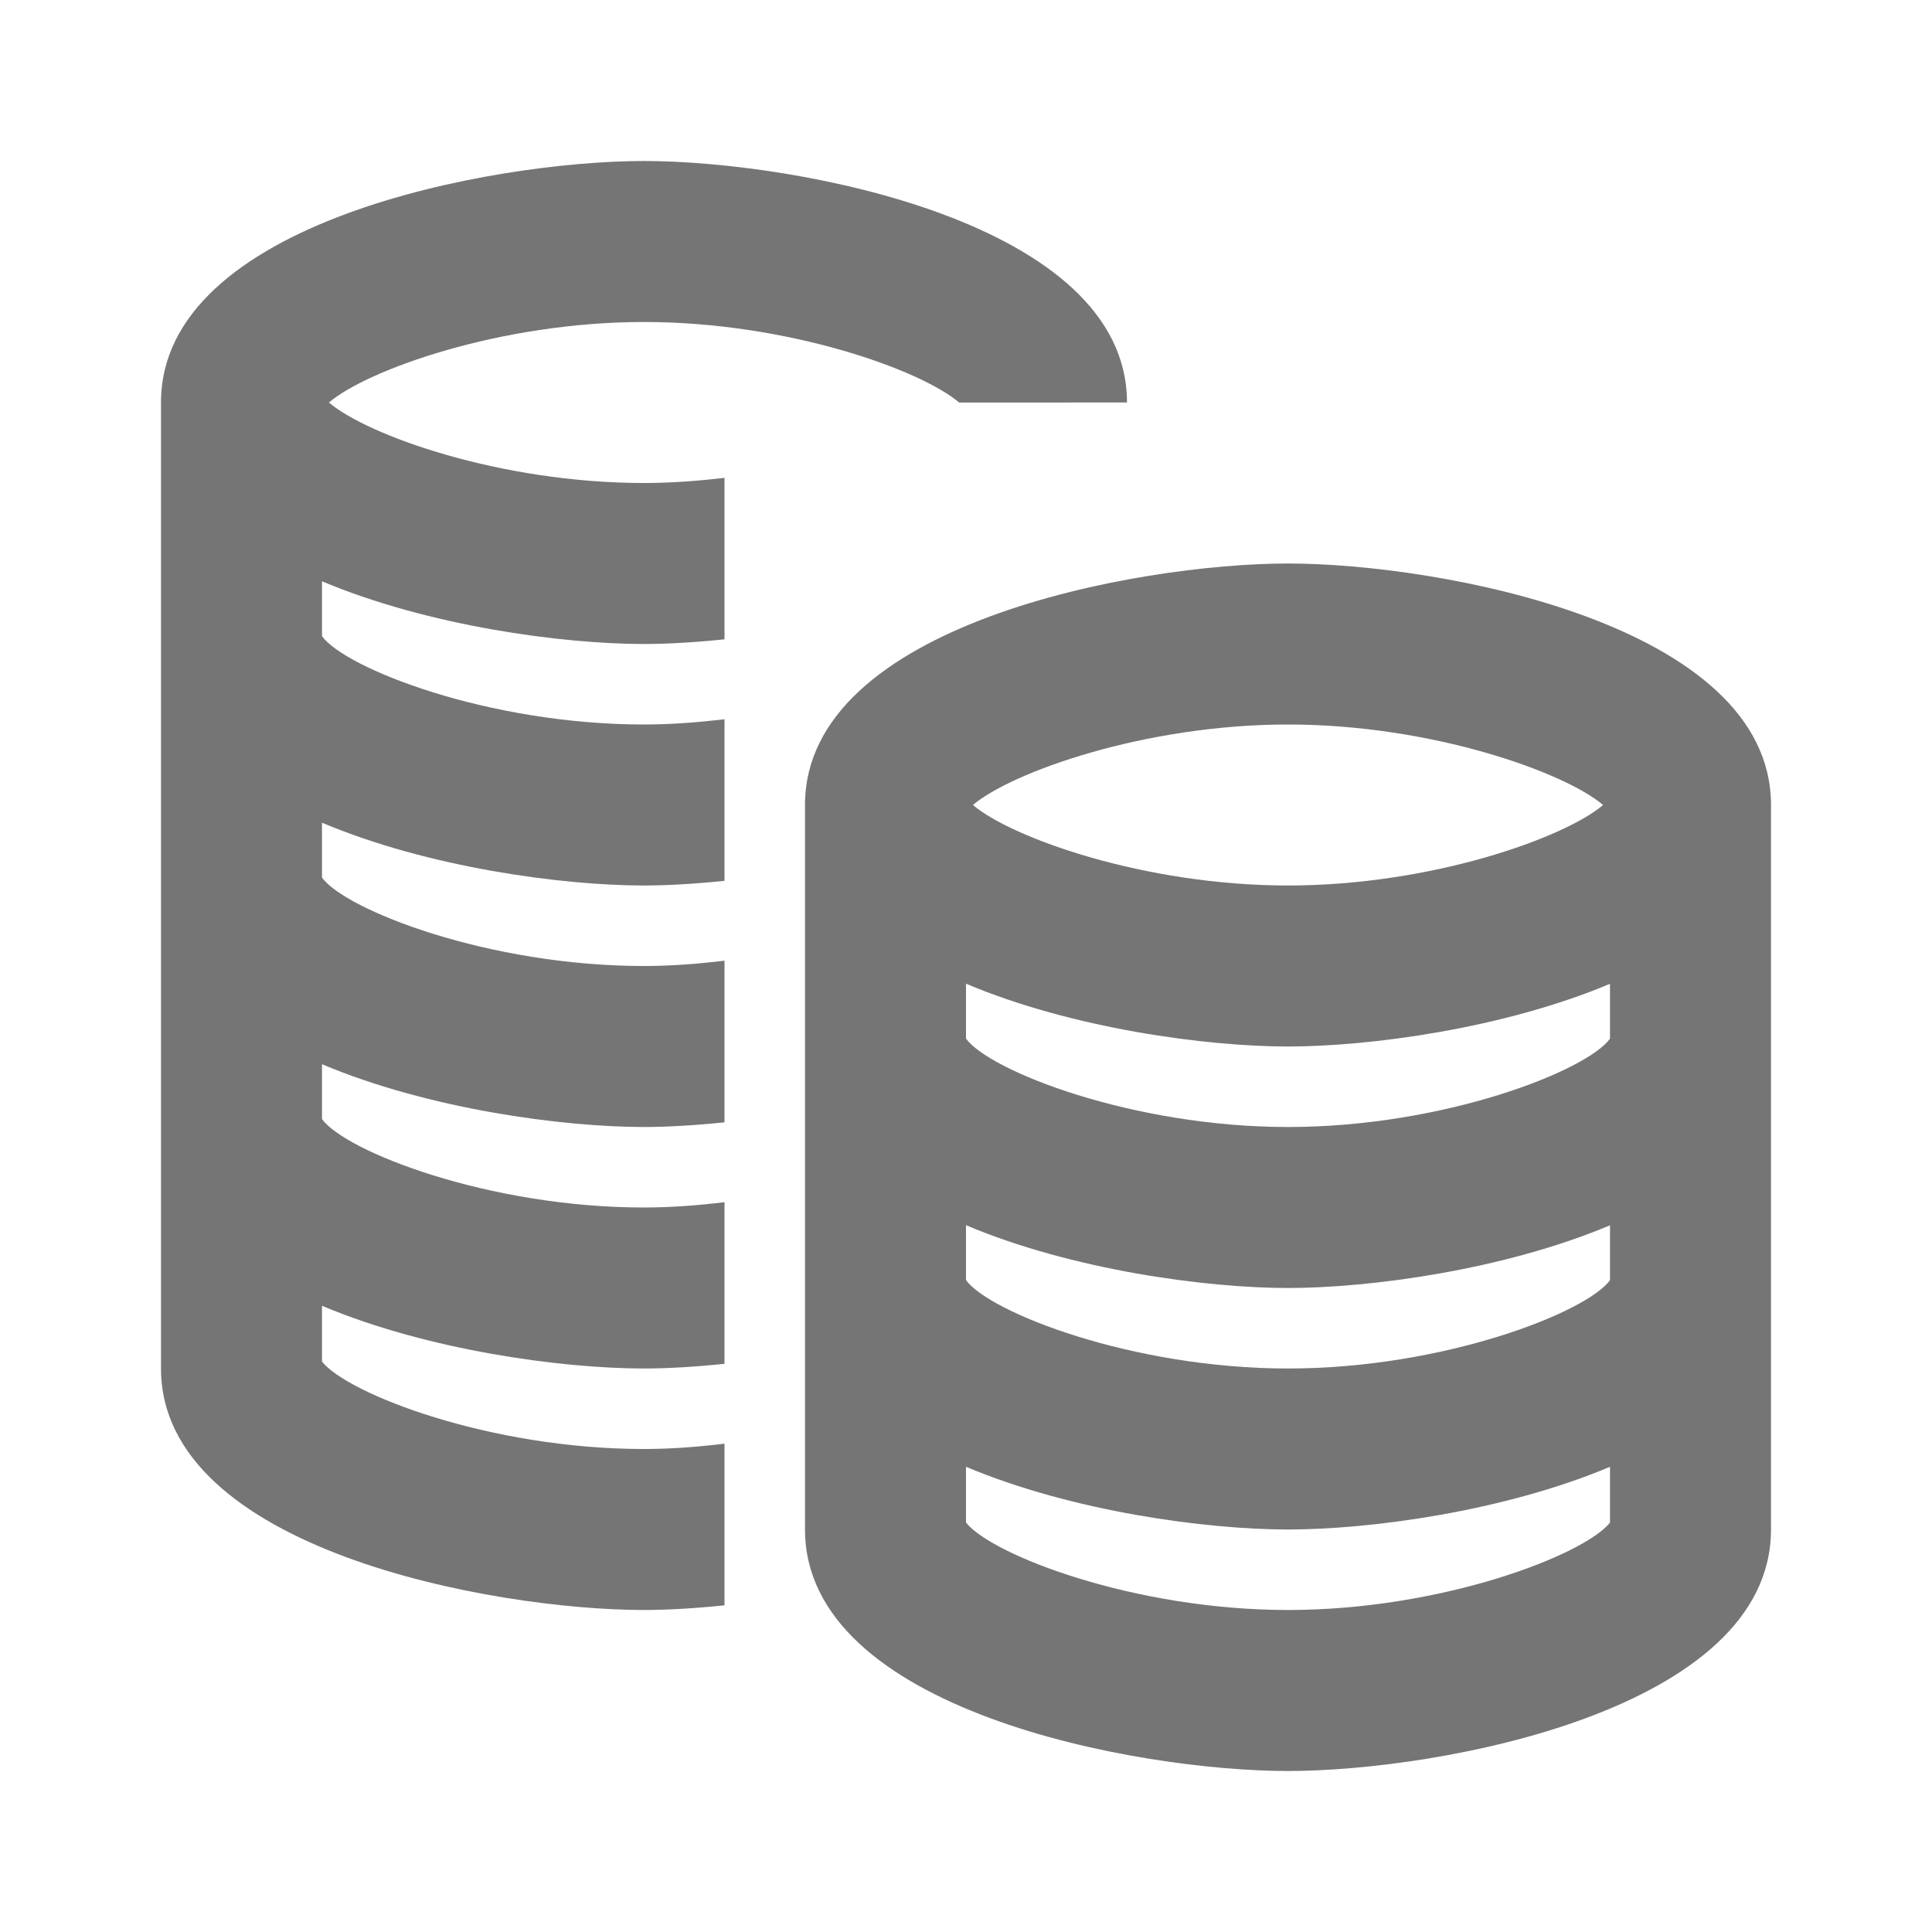
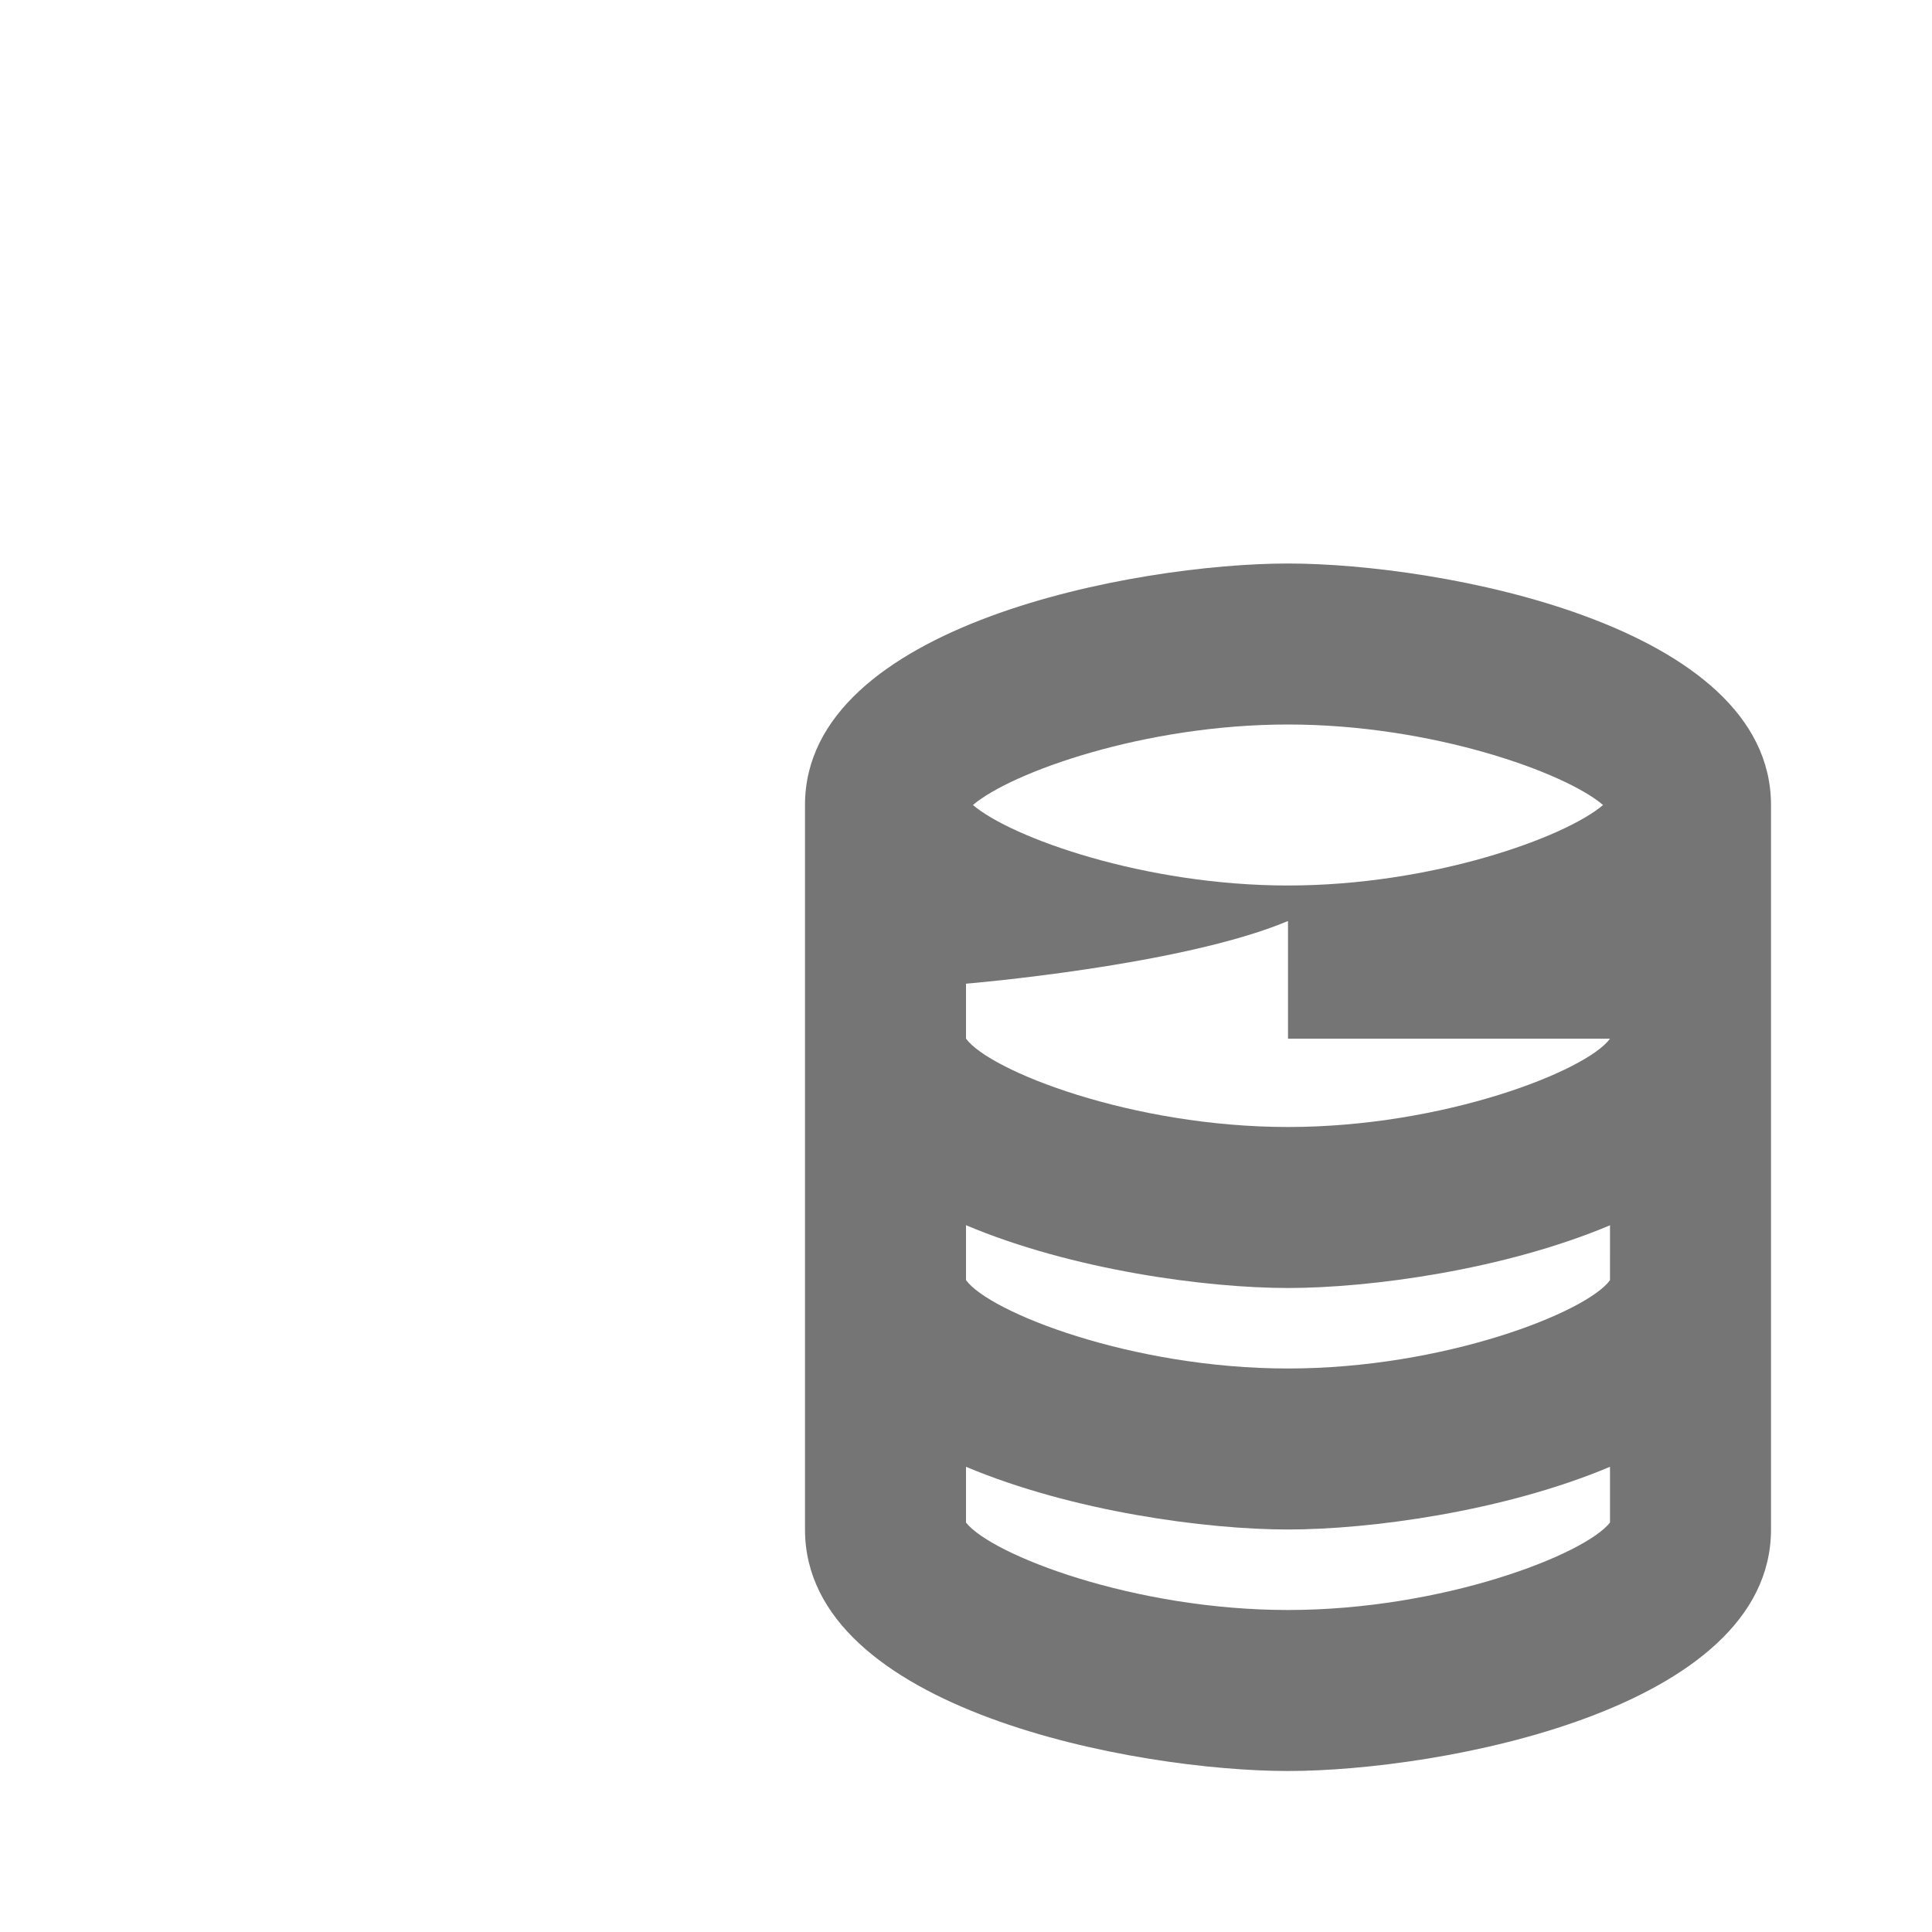
<svg xmlns="http://www.w3.org/2000/svg" version="1.1" x="0px" y="0px" width="24px" height="24px" viewBox="0 0 24 24" enable-background="new 0 0 24 24" xml:space="preserve">
  <g id="Frames-24px">
-     <rect fill="none" width="24" height="24" />
-   </g>
+     </g>
  <g id="Solid">
    <g>
-       <path fill="#757575" d="M4.086,5C4.562,4.595,6.215,4,8,4s3.438,0.594,3.914,1H14c0-2.244-4.121-3-6-3S2,2.756,2,5v12    c0,2.245,4.121,3,6,3c0.287,0,0.631-0.02,1-0.058v-2.008C8.675,17.973,8.342,18,8,18c-1.916,0-3.682-0.685-4-1.086v-0.693    C5.32,16.777,6.985,17,8,17c0.288,0,0.631-0.02,1-0.058v-2.008C8.675,14.973,8.342,15,8,15c-1.937,0-3.709-0.698-4-1.098v-0.682    C5.32,13.777,6.985,14,8,14c0.288,0,0.631-0.02,1-0.058v-2.008C8.675,11.973,8.342,12,8,12c-1.937,0-3.709-0.698-4-1.098v-0.682    C5.32,10.777,6.985,11,8,11c0.288,0,0.631-0.02,1-0.058V8.935C8.675,8.973,8.342,9,8,9C6.063,9,4.291,8.303,4,7.903V7.221    C5.32,7.777,6.985,8,8,8c0.288,0,0.631-0.02,1-0.058V5.936C8.675,5.974,8.342,6,8,6C6.216,6,4.562,5.407,4.086,5z" />
-       <path fill="#757575" d="M16,7c-1.879,0-6,0.756-6,3v9c0,2.245,4.121,3,6,3s6-0.755,6-3v-9C22,7.756,17.879,7,16,7z M20,12.903    C19.709,13.303,17.937,14,16,14s-3.709-0.698-4-1.098v-0.682C13.32,12.777,14.985,13,16,13s2.68-0.223,4-0.779V12.903z M20,15.903    C19.709,16.303,17.937,17,16,17s-3.709-0.698-4-1.098v-0.682C13.32,15.777,14.985,16,16,16s2.68-0.223,4-0.779V15.903z M16,9    c1.785,0,3.438,0.594,3.914,1c-0.476,0.406-2.13,1-3.914,1s-3.438-0.594-3.914-1C12.562,9.595,14.215,9,16,9z M16,20    c-1.916,0-3.682-0.685-4-1.086v-0.693C13.32,18.777,14.985,19,16,19s2.68-0.223,4-0.779v0.693C19.682,19.315,17.916,20,16,20z" />
+       <path fill="#757575" d="M16,7c-1.879,0-6,0.756-6,3v9c0,2.245,4.121,3,6,3s6-0.755,6-3v-9C22,7.756,17.879,7,16,7z M20,12.903    C19.709,13.303,17.937,14,16,14s-3.709-0.698-4-1.098v-0.682s2.68-0.223,4-0.779V12.903z M20,15.903    C19.709,16.303,17.937,17,16,17s-3.709-0.698-4-1.098v-0.682C13.32,15.777,14.985,16,16,16s2.68-0.223,4-0.779V15.903z M16,9    c1.785,0,3.438,0.594,3.914,1c-0.476,0.406-2.13,1-3.914,1s-3.438-0.594-3.914-1C12.562,9.595,14.215,9,16,9z M16,20    c-1.916,0-3.682-0.685-4-1.086v-0.693C13.32,18.777,14.985,19,16,19s2.68-0.223,4-0.779v0.693C19.682,19.315,17.916,20,16,20z" />
    </g>
  </g>
</svg>